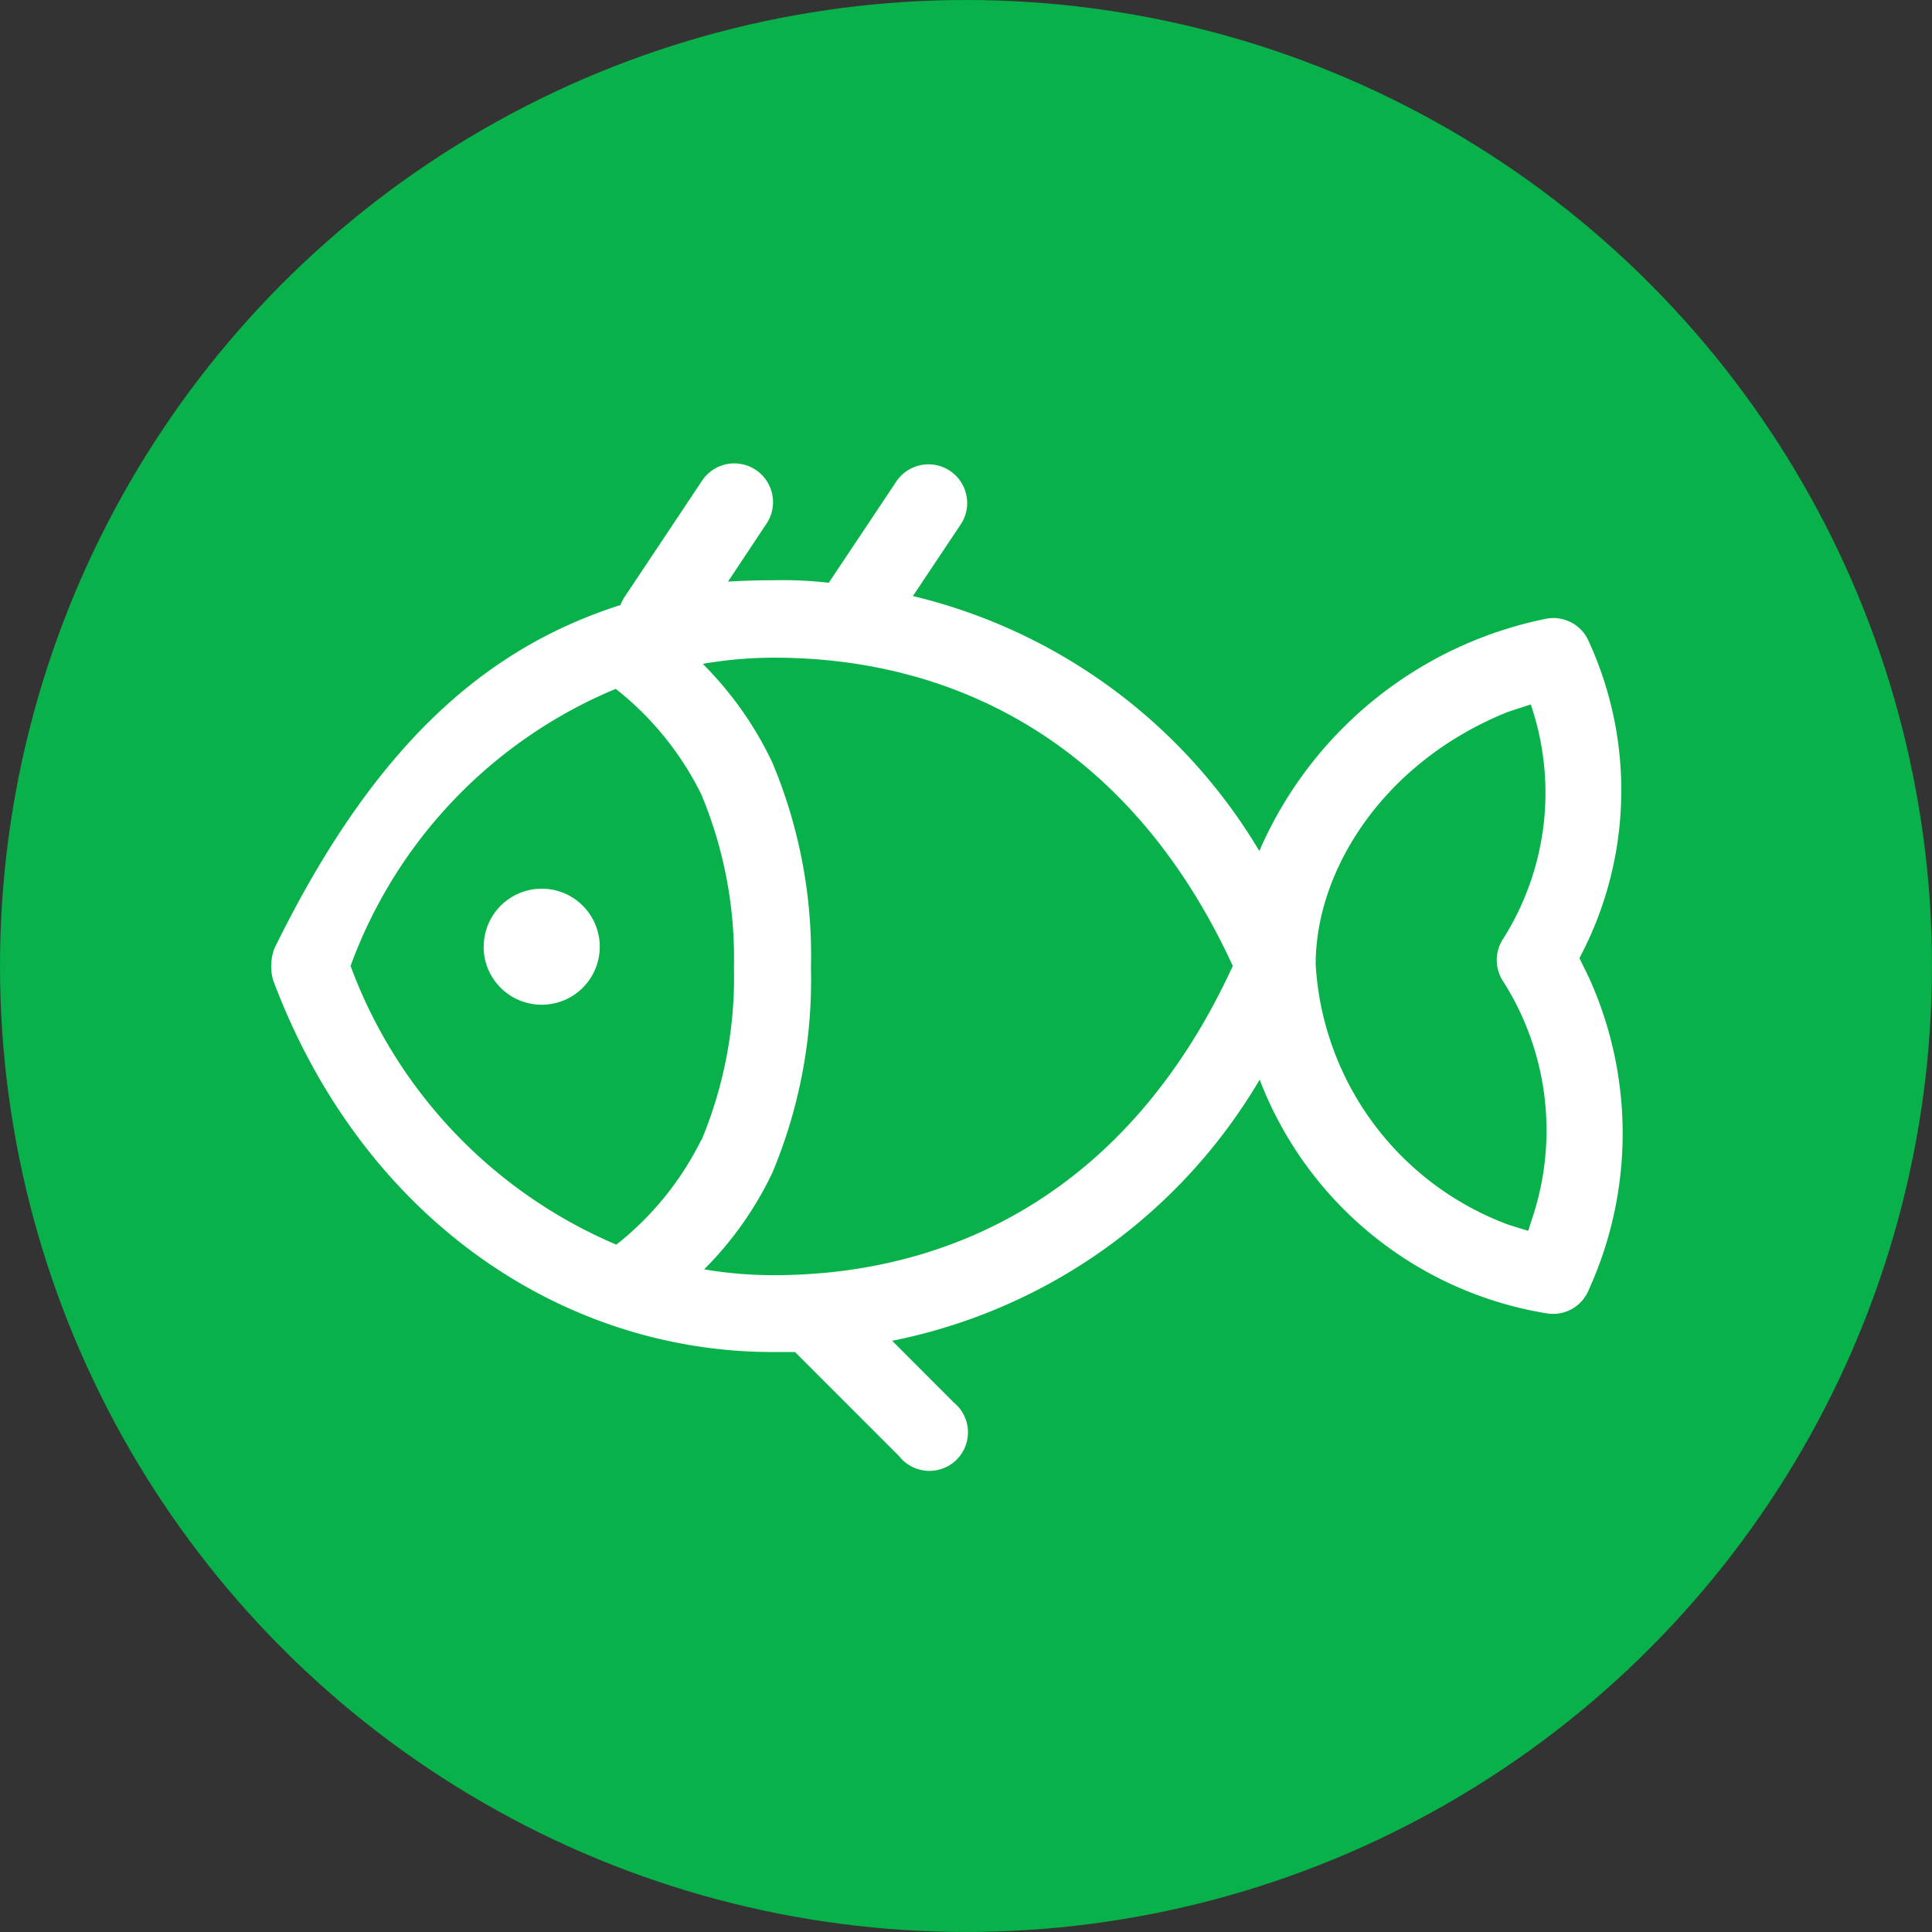
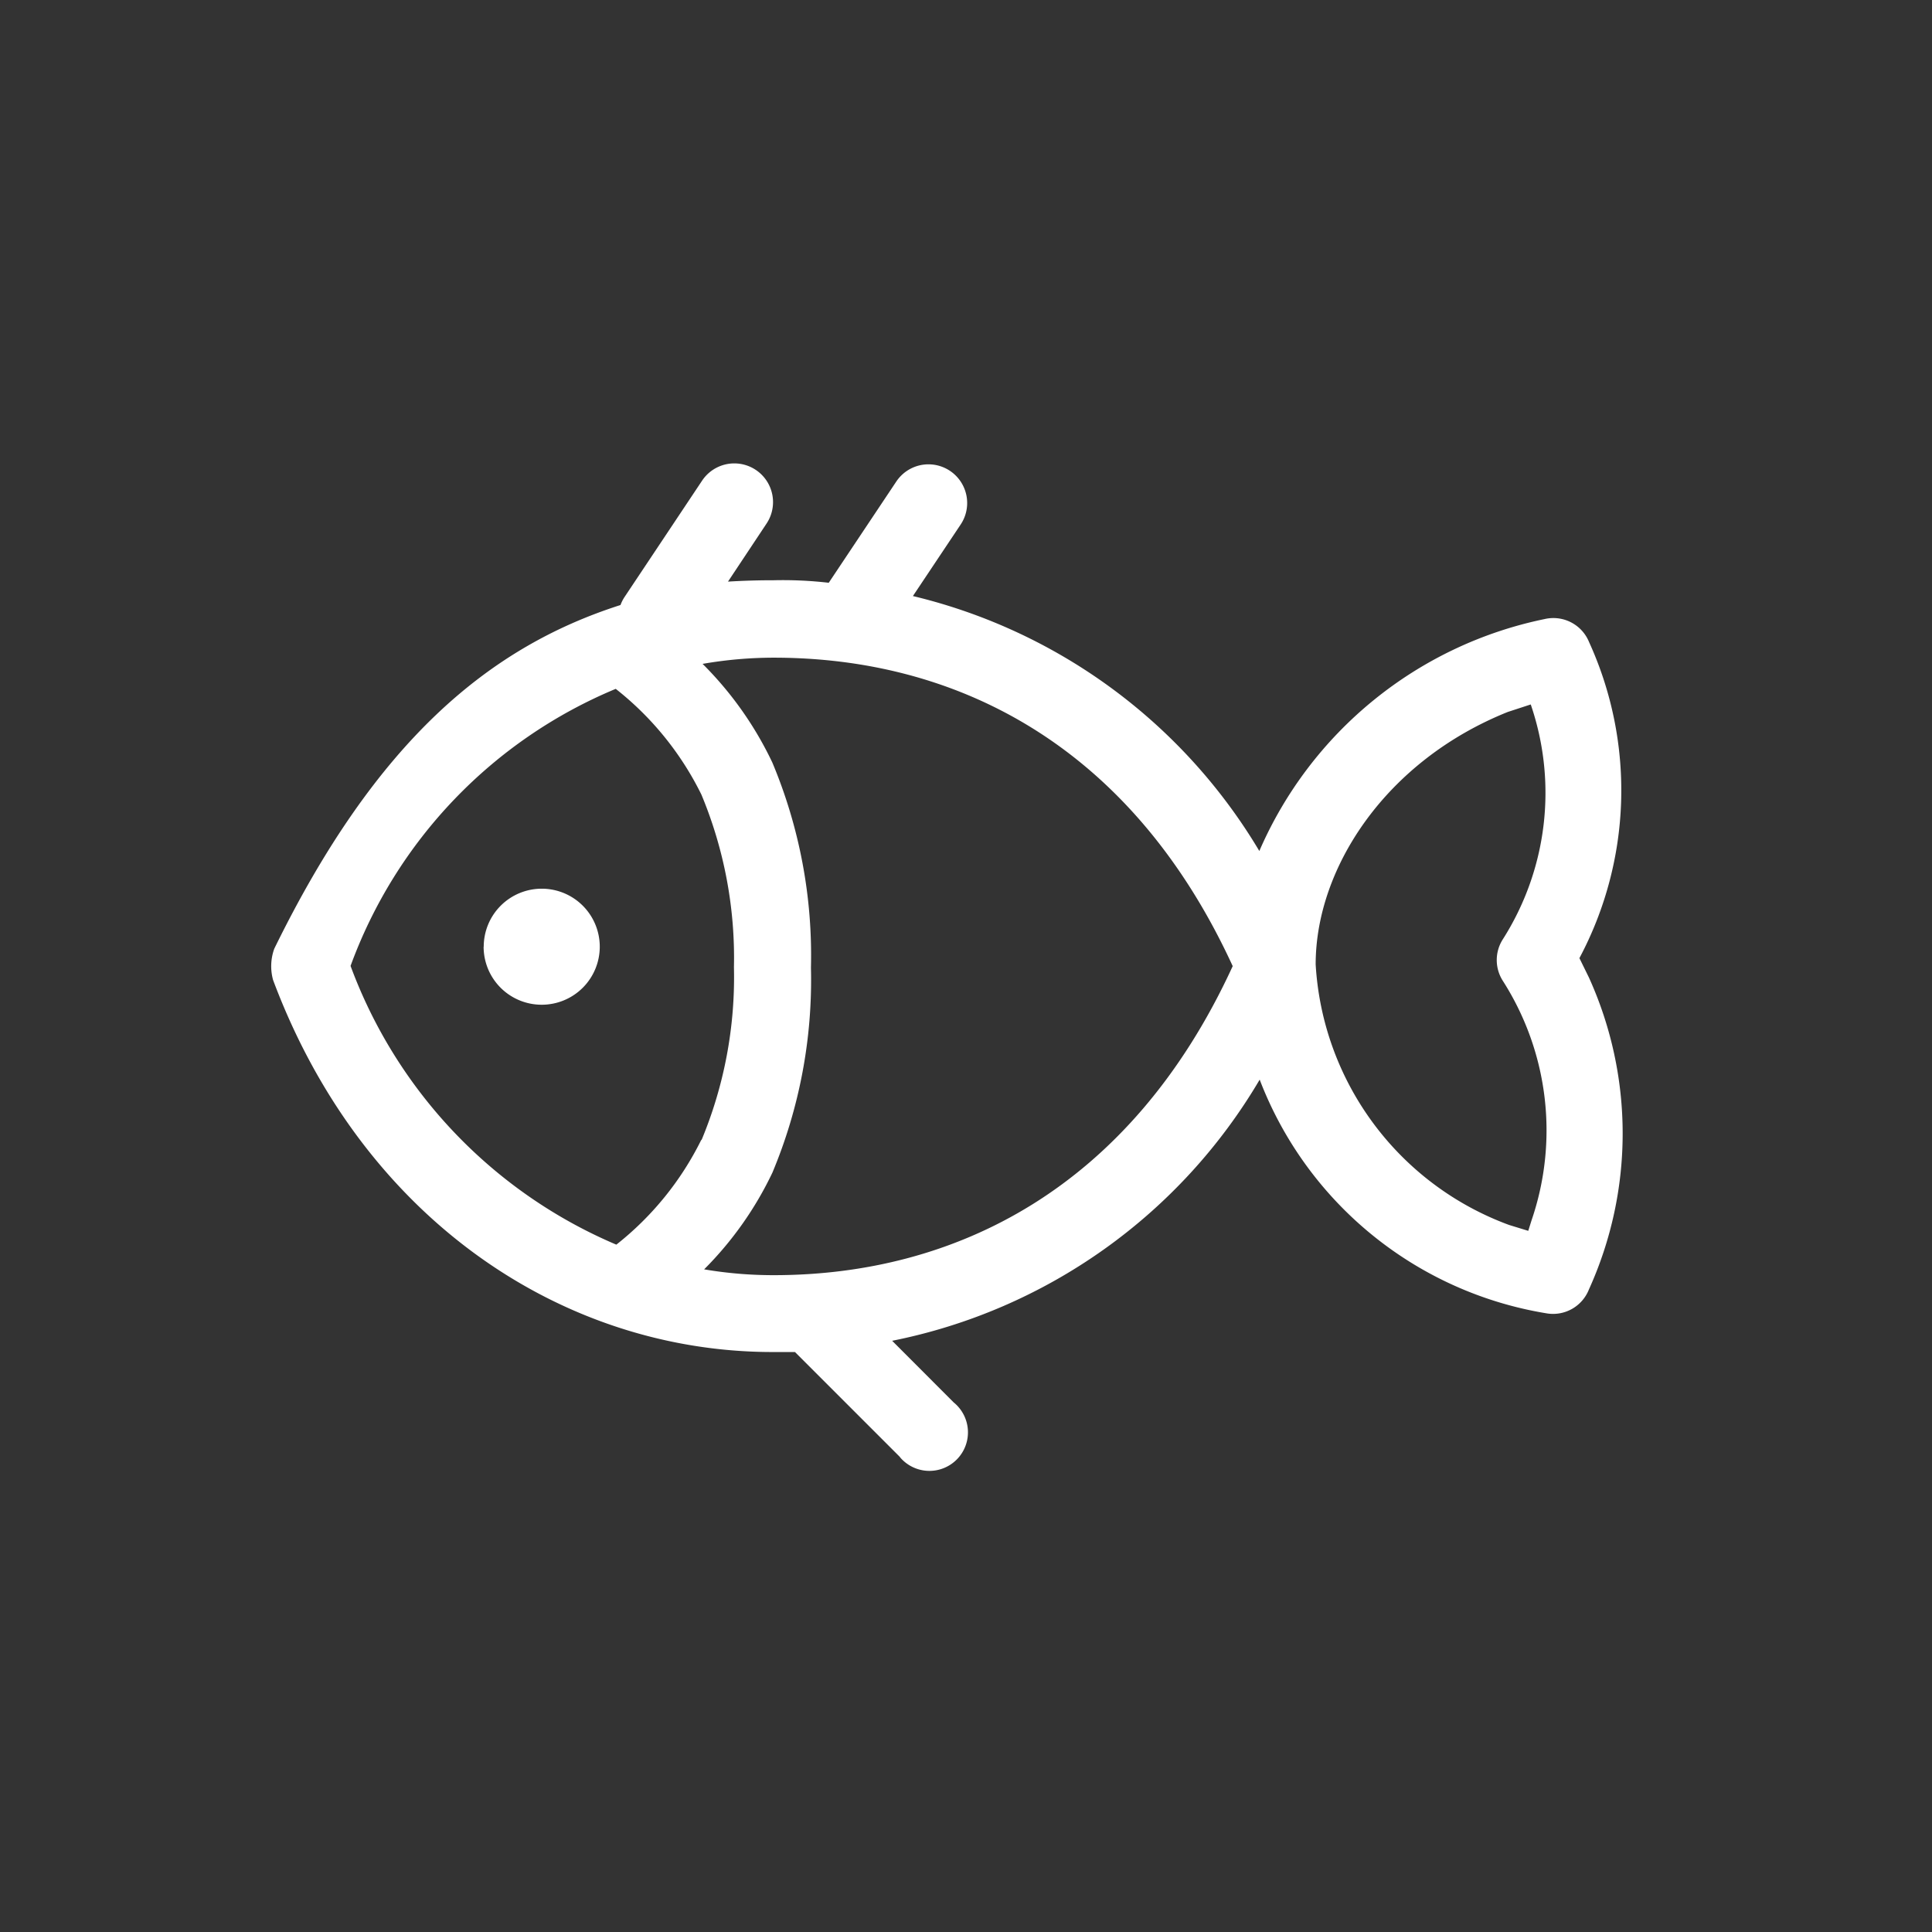
<svg xmlns="http://www.w3.org/2000/svg" width="55.145" height="55.145" viewBox="0 0 55.145 55.145">
  <rect x="0" y="0" width="55.145" height="55.145" fill="#333333" stroke="none" />
  <g id="Group_371" data-name="Group 371" transform="translate(-816 -196)">
-     <circle id="Ellipse_361" data-name="Ellipse 361" cx="27.572" cy="27.572" r="27.572" transform="translate(816 196)" fill="#09b14b" />
-     <path id="Path_2784" data-name="Path 2784" d="M31.97,52.321l-3-3h-.635c-6,0-11.71-3.8-14.261-10.617a1.474,1.474,0,0,1,.033-.894c2.91-5.946,6.139-8.613,9.883-9.811a1.1,1.1,0,0,1,.121-.237l2.208-3.313a1.1,1.1,0,0,1,1.839,1.226l-1.1,1.656q.635-.039,1.308-.039a11.427,11.427,0,0,1,1.568.072l1.927-2.888A1.1,1.1,0,1,1,33.7,25.7l-1.364,2.043a15.79,15.79,0,0,1,9.888,7.277A11.379,11.379,0,0,1,50.366,28.4a1.1,1.1,0,0,1,1.27.657,10.194,10.194,0,0,1-.276,9.021l.271.552a10.773,10.773,0,0,1,0,8.906,1.1,1.1,0,0,1-1.182.685,10.6,10.6,0,0,1-8.215-6.675A15.746,15.746,0,0,1,31.744,49L33.5,50.759a1.1,1.1,0,1,1-1.535,1.562Zm9.5-14.013c-2.932-6.377-7.956-8.806-13.1-8.806a11.892,11.892,0,0,0-2.032.177A10.037,10.037,0,0,1,28.326,32.5a14.233,14.233,0,0,1,1.1,5.836h0v.028a14.233,14.233,0,0,1-1.1,5.836,9.938,9.938,0,0,1-1.949,2.761,11.8,11.8,0,0,0,1.988.166c5.146,0,10.17-2.446,13.1-8.823ZM26.3,43.278a12.1,12.1,0,0,0,.928-4.941,12.113,12.113,0,0,0-.928-4.925,8.767,8.767,0,0,0-2.446-3.02h0A13.632,13.632,0,0,0,16.285,38.3a13.855,13.855,0,0,0,7.586,7.956,8.734,8.734,0,0,0,2.429-3Zm23.6,2.584.094-.3a7.925,7.925,0,0,0-.823-6.841,1.1,1.1,0,0,1,0-1.176,7.785,7.785,0,0,0,.8-6.708l-.657.215c-3.489,1.4-5.482,4.461-5.482,7.205a8.449,8.449,0,0,0,5.521,7.437Zm-29.814-8.11a1.656,1.656,0,1,1,1.656,1.656A1.656,1.656,0,0,1,20.083,37.751Z" transform="translate(809.721 185.27)" fill="#fff" />
+     <path id="Path_2784" data-name="Path 2784" d="M31.97,52.321l-3-3h-.635c-6,0-11.71-3.8-14.261-10.617a1.474,1.474,0,0,1,.033-.894c2.91-5.946,6.139-8.613,9.883-9.811a1.1,1.1,0,0,1,.121-.237l2.208-3.313a1.1,1.1,0,0,1,1.839,1.226l-1.1,1.656q.635-.039,1.308-.039a11.427,11.427,0,0,1,1.568.072l1.927-2.888A1.1,1.1,0,1,1,33.7,25.7l-1.364,2.043a15.79,15.79,0,0,1,9.888,7.277A11.379,11.379,0,0,1,50.366,28.4a1.1,1.1,0,0,1,1.27.657,10.194,10.194,0,0,1-.276,9.021l.271.552a10.773,10.773,0,0,1,0,8.906,1.1,1.1,0,0,1-1.182.685,10.6,10.6,0,0,1-8.215-6.675A15.746,15.746,0,0,1,31.744,49L33.5,50.759a1.1,1.1,0,1,1-1.535,1.562m9.5-14.013c-2.932-6.377-7.956-8.806-13.1-8.806a11.892,11.892,0,0,0-2.032.177A10.037,10.037,0,0,1,28.326,32.5a14.233,14.233,0,0,1,1.1,5.836h0v.028a14.233,14.233,0,0,1-1.1,5.836,9.938,9.938,0,0,1-1.949,2.761,11.8,11.8,0,0,0,1.988.166c5.146,0,10.17-2.446,13.1-8.823ZM26.3,43.278a12.1,12.1,0,0,0,.928-4.941,12.113,12.113,0,0,0-.928-4.925,8.767,8.767,0,0,0-2.446-3.02h0A13.632,13.632,0,0,0,16.285,38.3a13.855,13.855,0,0,0,7.586,7.956,8.734,8.734,0,0,0,2.429-3Zm23.6,2.584.094-.3a7.925,7.925,0,0,0-.823-6.841,1.1,1.1,0,0,1,0-1.176,7.785,7.785,0,0,0,.8-6.708l-.657.215c-3.489,1.4-5.482,4.461-5.482,7.205a8.449,8.449,0,0,0,5.521,7.437Zm-29.814-8.11a1.656,1.656,0,1,1,1.656,1.656A1.656,1.656,0,0,1,20.083,37.751Z" transform="translate(809.721 185.27)" fill="#fff" />
  </g>
</svg>